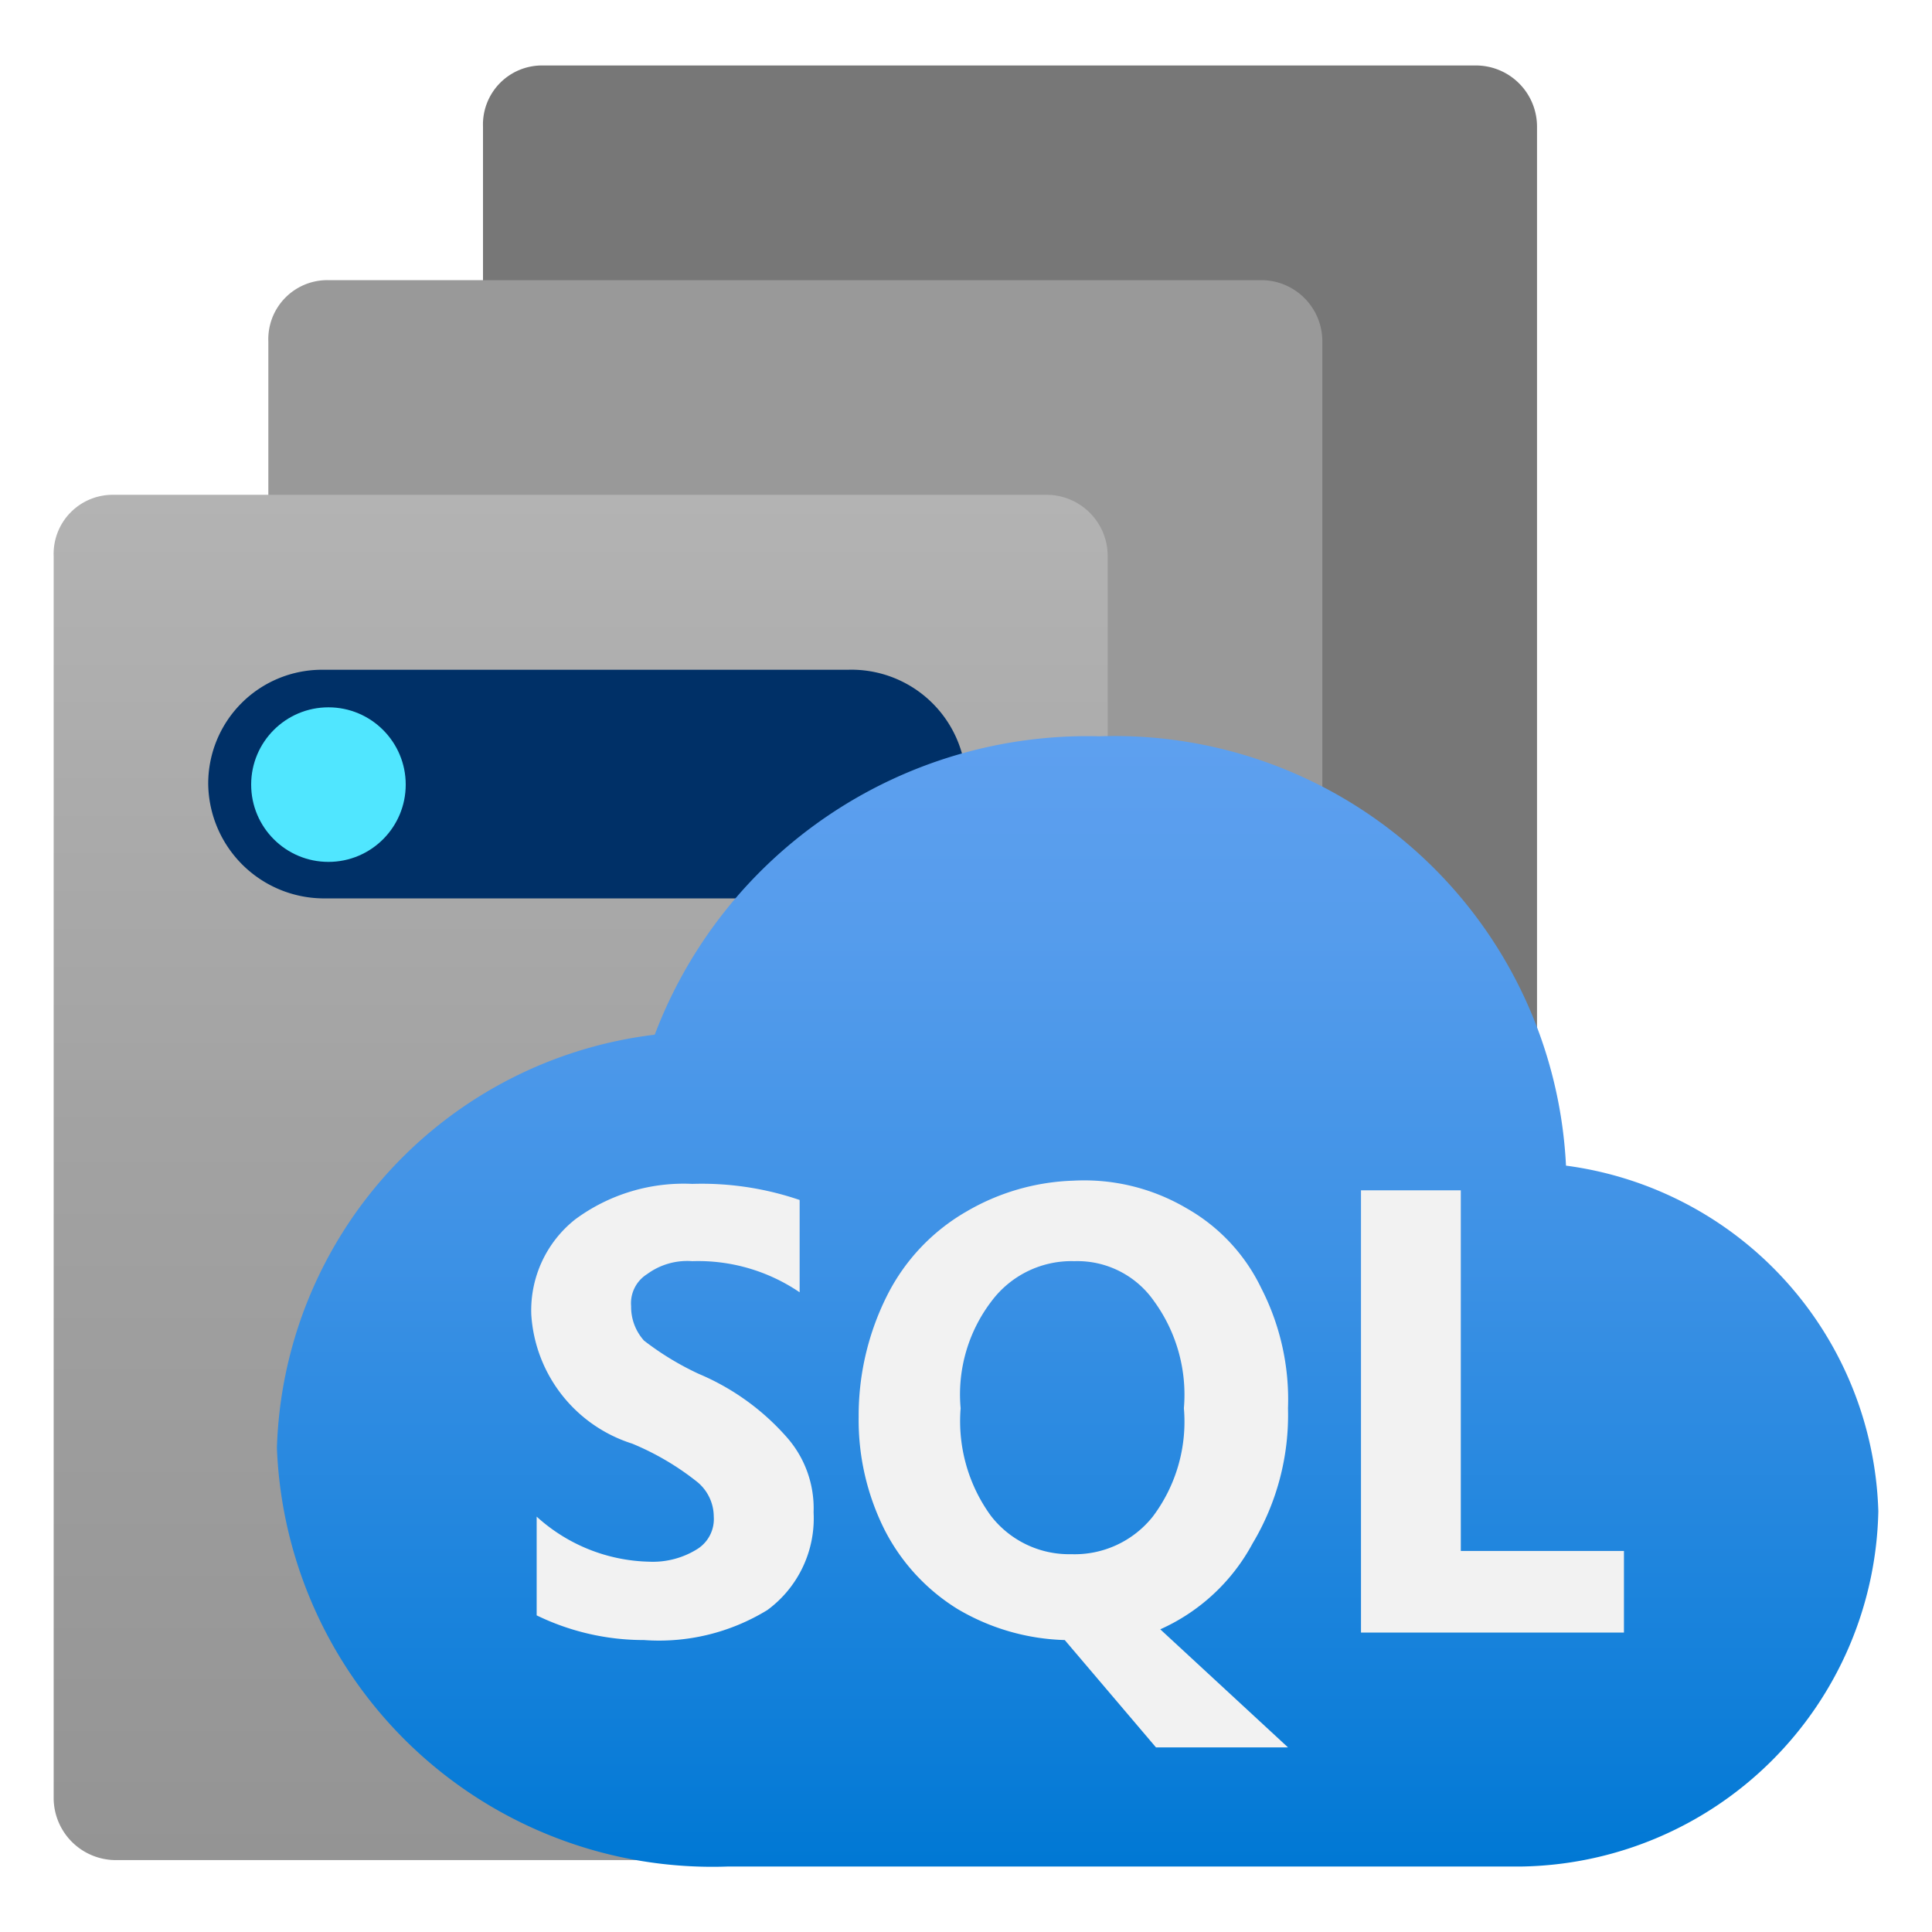
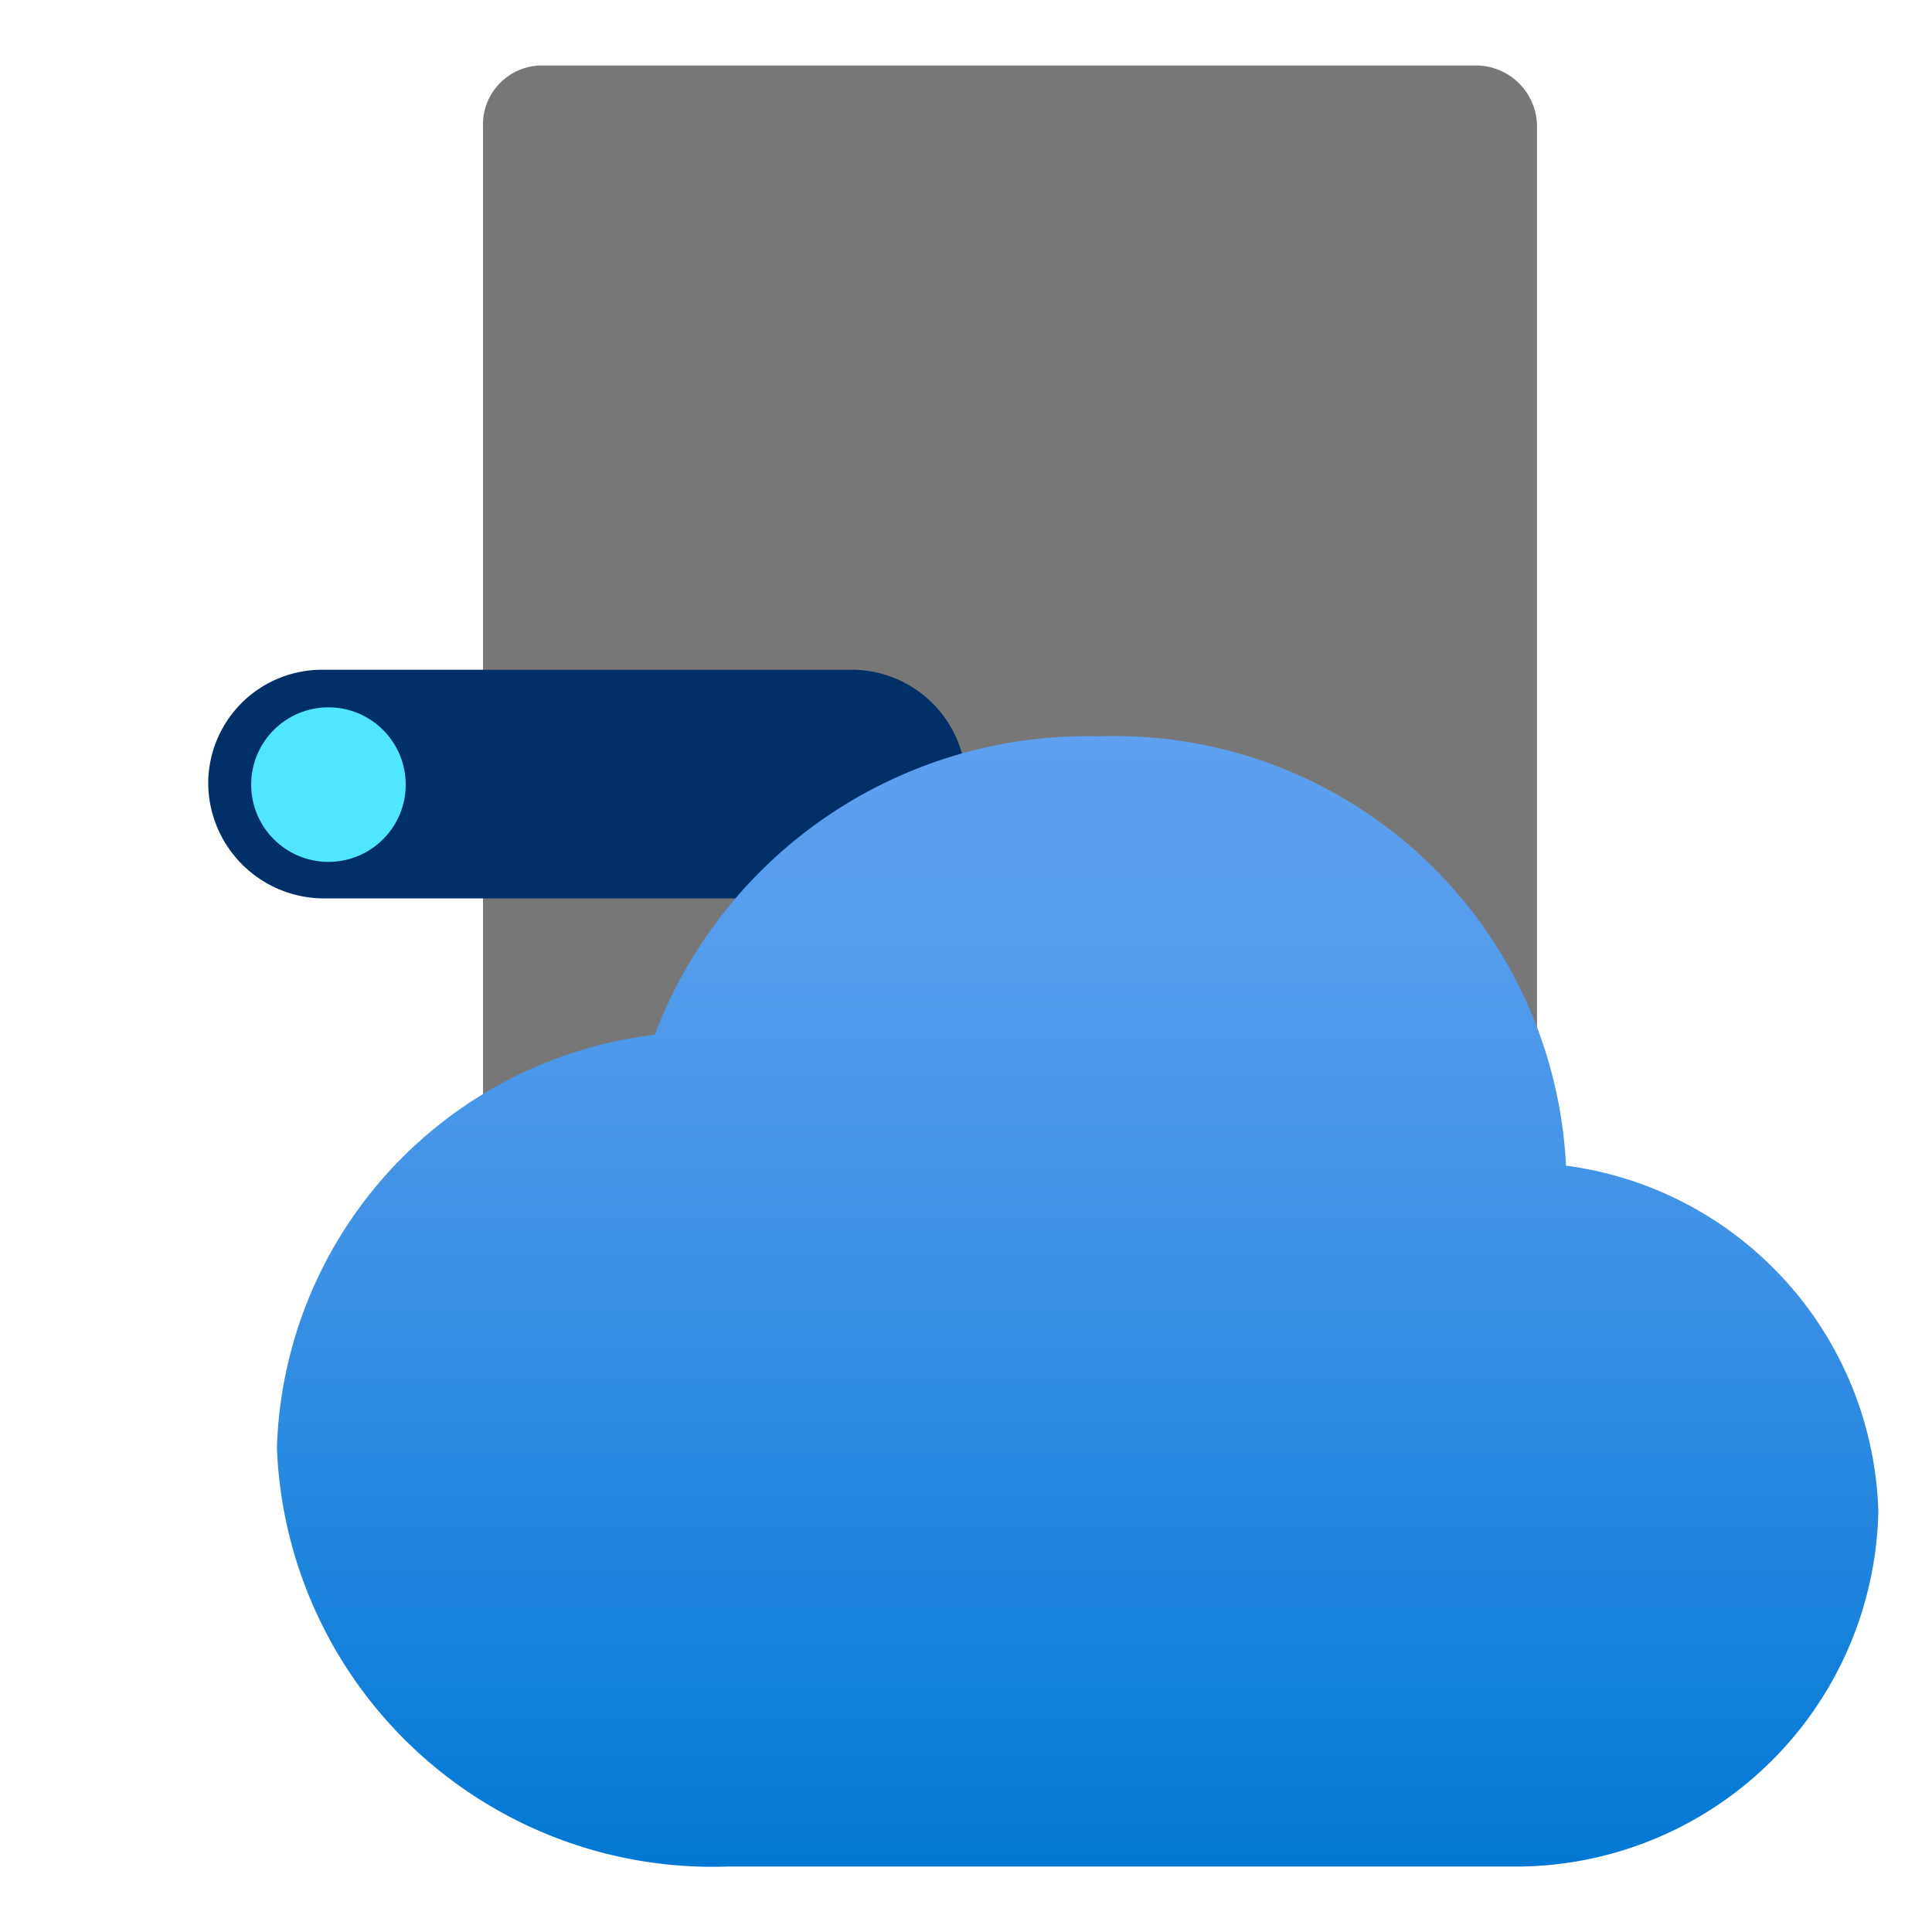
<svg xmlns="http://www.w3.org/2000/svg" id="fab23b23-e919-4dd4-b247-de15da1c5ef9" data-name="azure-fluent-icons" width="18" height="18" viewBox="0 0 18 18">
  <defs>
    <linearGradient id="a30745b0-ad63-49cb-b0a6-bfff2ae873e7" x1="5.41" y1="17.33" x2="5.41" y2="4.61" gradientUnits="userSpaceOnUse">
      <stop offset="0" stop-color="#949494" />
      <stop offset="0.53" stop-color="#a2a2a2" />
      <stop offset="1" stop-color="#b3b3b3" />
    </linearGradient>
    <linearGradient id="a9d4c02a-89a8-4dd3-9cb4-7cc2e8933fb4" x1="10.04" y1="-1347.39" x2="10.04" y2="-1336.82" gradientTransform="matrix(1, 0, 0, -1, 0, -1330)" gradientUnits="userSpaceOnUse">
      <stop offset="0" stop-color="#0078d4" />
      <stop offset="0.16" stop-color="#1380da" />
      <stop offset="0.53" stop-color="#3c91e5" />
      <stop offset="0.82" stop-color="#559cec" />
      <stop offset="1" stop-color="#5ea0ef" />
    </linearGradient>
  </defs>
  <title>Icon-databases-138</title>
  <g>
    <path d="M14.32,12.76a.59.59,0,0,1-.57.57H5.07a.57.57,0,0,1-.57-.57V1.18A.55.55,0,0,1,5.05.61h8.7a.57.57,0,0,1,.57.57Z" fill="#777" />
-     <path d="M12.32,14.76a.59.59,0,0,1-.57.57H3.07a.57.57,0,0,1-.57-.57V3.18a.55.55,0,0,1,.55-.57h8.7a.57.57,0,0,1,.57.57Z" fill="#999" />
-     <path d="M10.32,16.76a.59.59,0,0,1-.57.57H1.07a.58.58,0,0,1-.57-.57V5.18a.55.55,0,0,1,.55-.57h8.7a.57.57,0,0,1,.57.57Z" fill="url(#a30745b0-ad63-49cb-b0a6-bfff2ae873e7)" />
    <path d="M1.94,7.31A1.06,1.06,0,0,1,3,6.24H7.9a1.07,1.07,0,0,1,1.1,1v0H9A1.08,1.08,0,0,1,7.92,8.37H3A1.08,1.08,0,0,1,1.94,7.31Z" fill="#003067" />
    <circle cx="3.06" cy="7.31" r="0.72" fill="#50e6ff" />
    <path d="M17.5,14.08a3.35,3.35,0,0,0-2.91-3.22,4.21,4.21,0,0,0-4.35-4A4.31,4.31,0,0,0,6.1,9.64a4,4,0,0,0-3.52,3.85,4.06,4.06,0,0,0,4.2,3.9h7.39A3.38,3.38,0,0,0,17.5,14.08Z" fill="url(#a9d4c02a-89a8-4dd3-9cb4-7cc2e8933fb4)" />
-     <path d="M13.61,14.45V11.09h-.93v4.12h2.45v-.76ZM6.51,12.8A2.67,2.67,0,0,1,6,12.49a.47.47,0,0,1-.12-.32.32.32,0,0,1,.15-.3.63.63,0,0,1,.42-.12,1.68,1.68,0,0,1,1,.29v-.86a2.82,2.82,0,0,0-1-.15,1.7,1.7,0,0,0-1.09.33,1.08,1.08,0,0,0-.41.89,1.35,1.35,0,0,0,.94,1.2,2.51,2.51,0,0,1,.61.36.42.42,0,0,1,.15.32.33.33,0,0,1-.15.3.78.78,0,0,1-.45.12A1.61,1.61,0,0,1,5,14.13v.92a2.28,2.28,0,0,0,1,.23A1.93,1.93,0,0,0,7.15,15a1.06,1.06,0,0,0,.43-.91,1,1,0,0,0-.25-.7A2.26,2.26,0,0,0,6.51,12.8Zm5.16,1.58A2.33,2.33,0,0,0,12,13.12,2.27,2.27,0,0,0,11.75,12a1.7,1.7,0,0,0-.69-.74A1.88,1.88,0,0,0,10,11a2.1,2.1,0,0,0-1,.29,1.87,1.87,0,0,0-.73.77A2.49,2.49,0,0,0,8,13.2a2.28,2.28,0,0,0,.24,1.05,1.86,1.86,0,0,0,.68.74,2.07,2.07,0,0,0,1,.29l.85,1H12l-1.19-1.1A1.82,1.82,0,0,0,11.67,14.38Zm-.93-.25a.93.93,0,0,1-.76.35.92.92,0,0,1-.75-.36,1.5,1.5,0,0,1-.28-1,1.43,1.43,0,0,1,.29-1,.93.93,0,0,1,.77-.37.87.87,0,0,1,.74.37,1.48,1.48,0,0,1,.28,1A1.47,1.47,0,0,1,10.74,14.13Z" fill="#f2f2f2" />
  </g>
</svg>